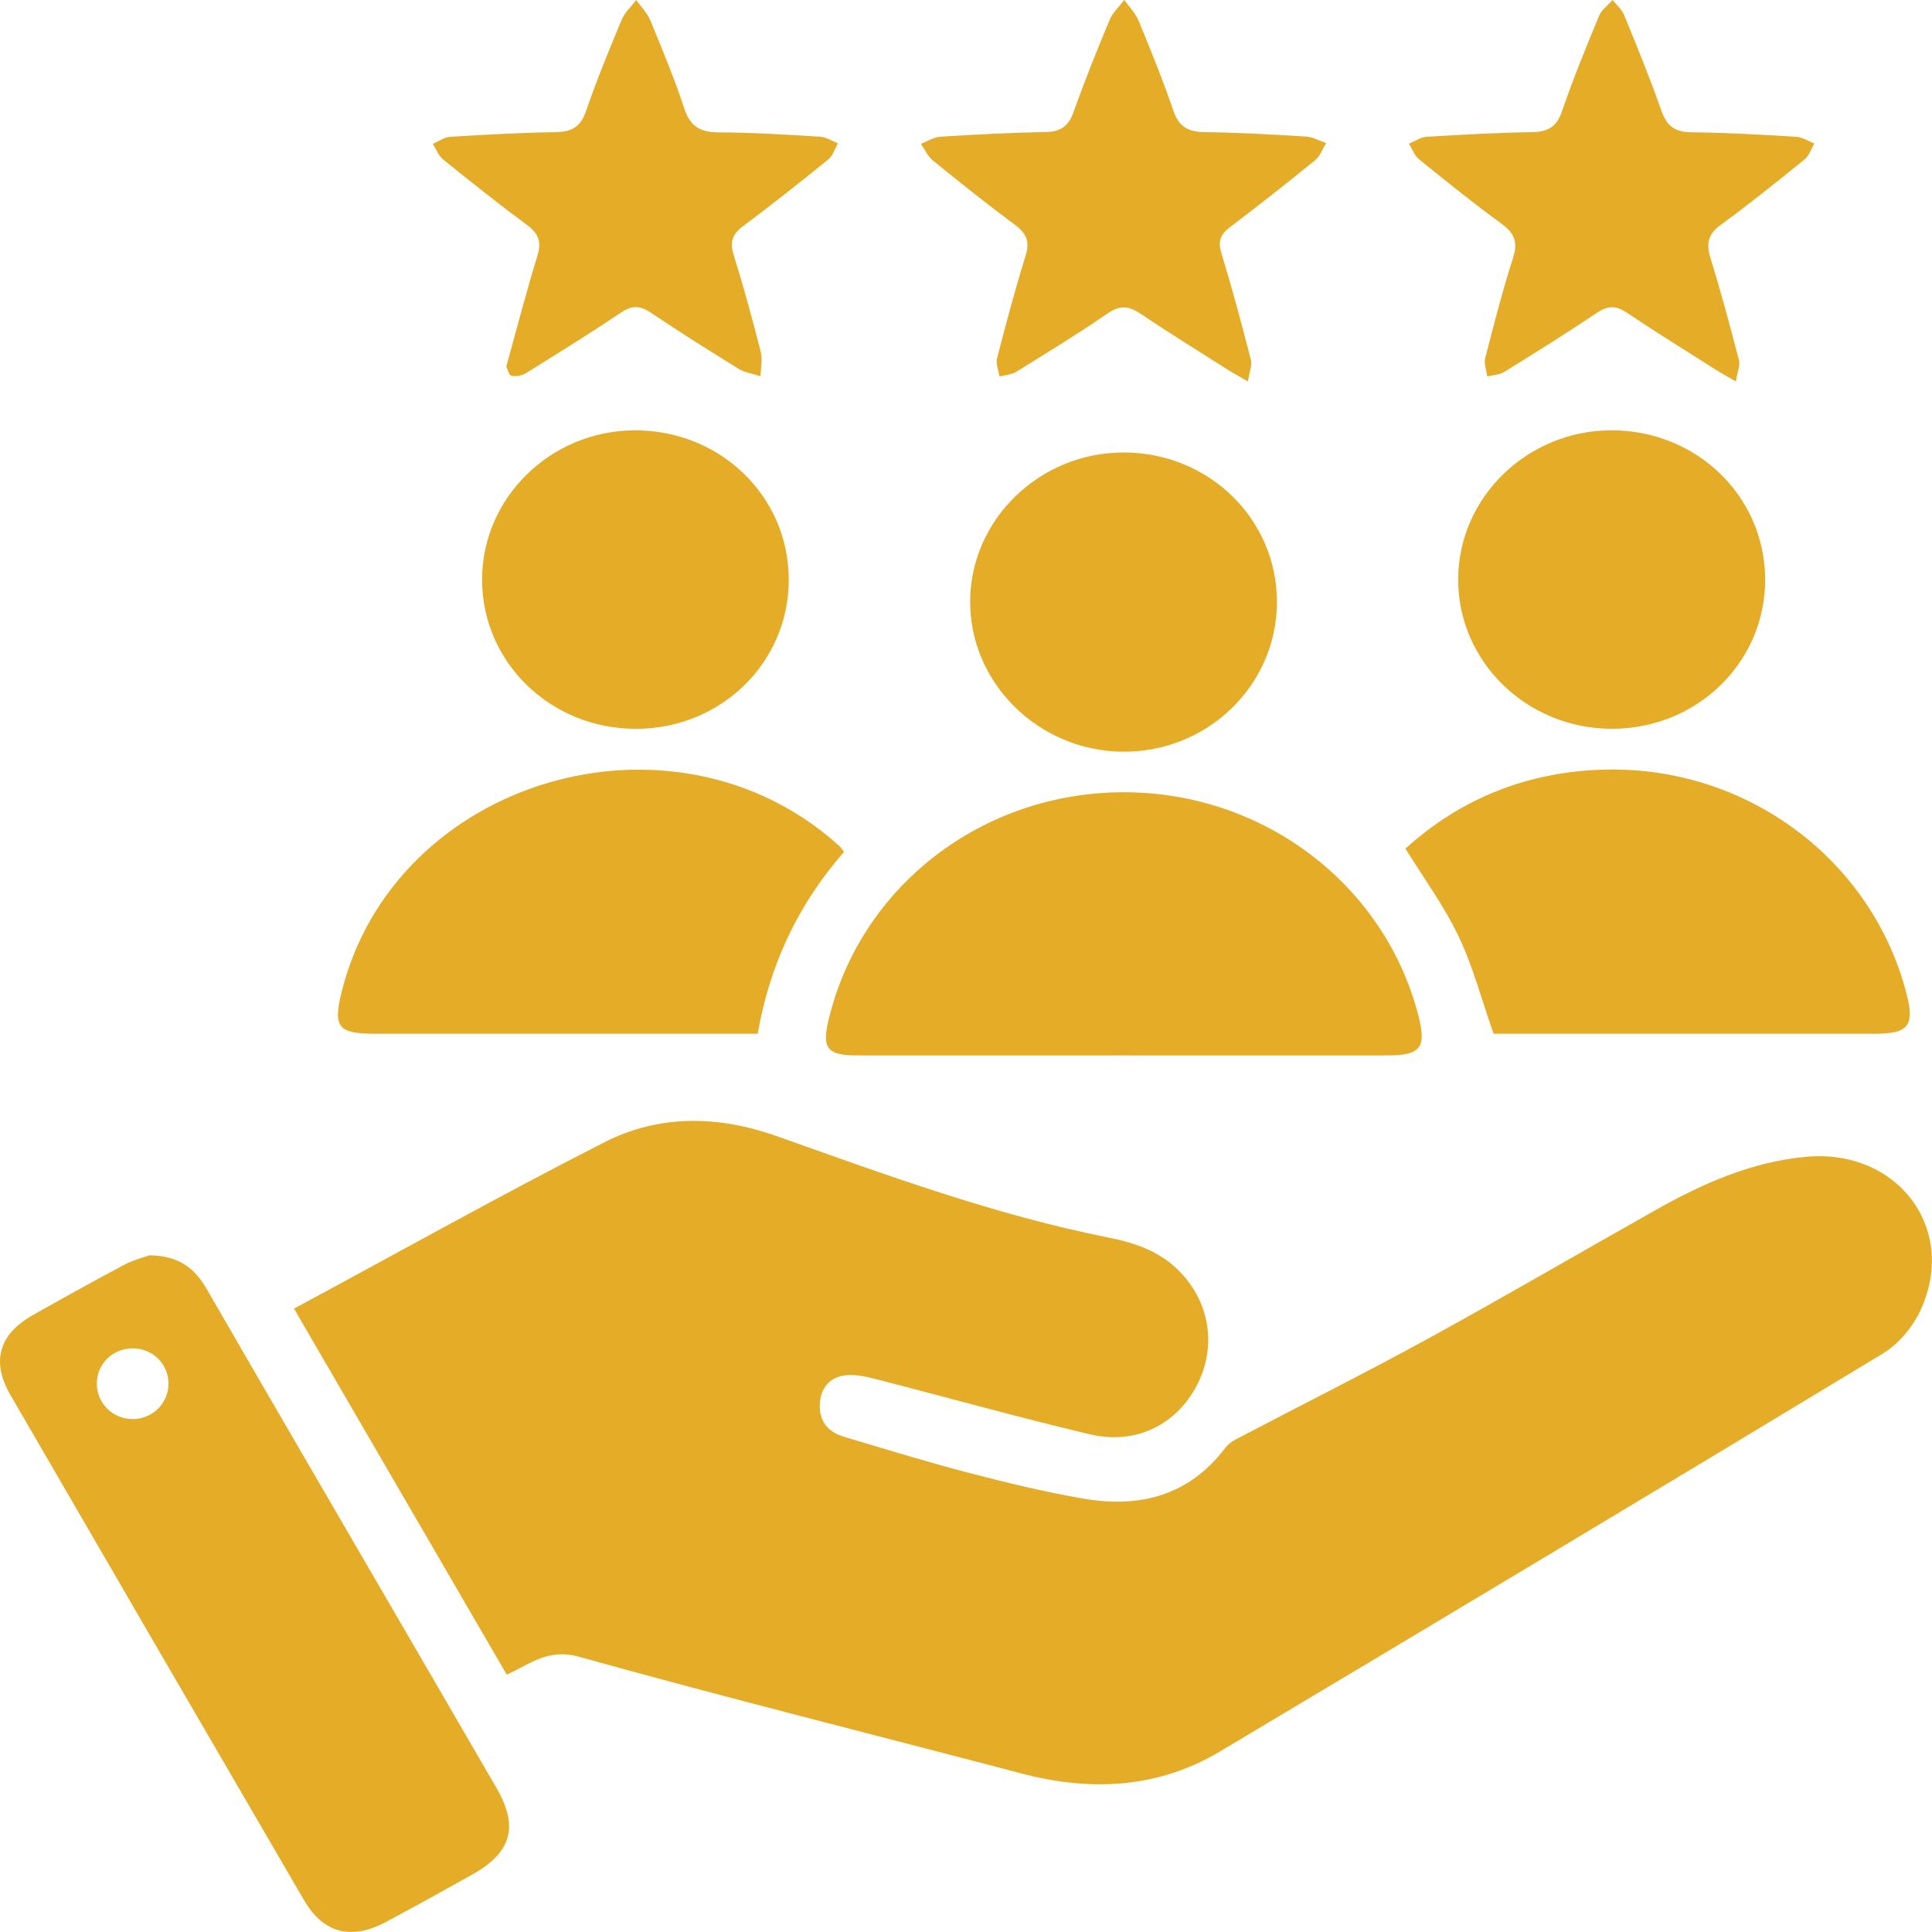
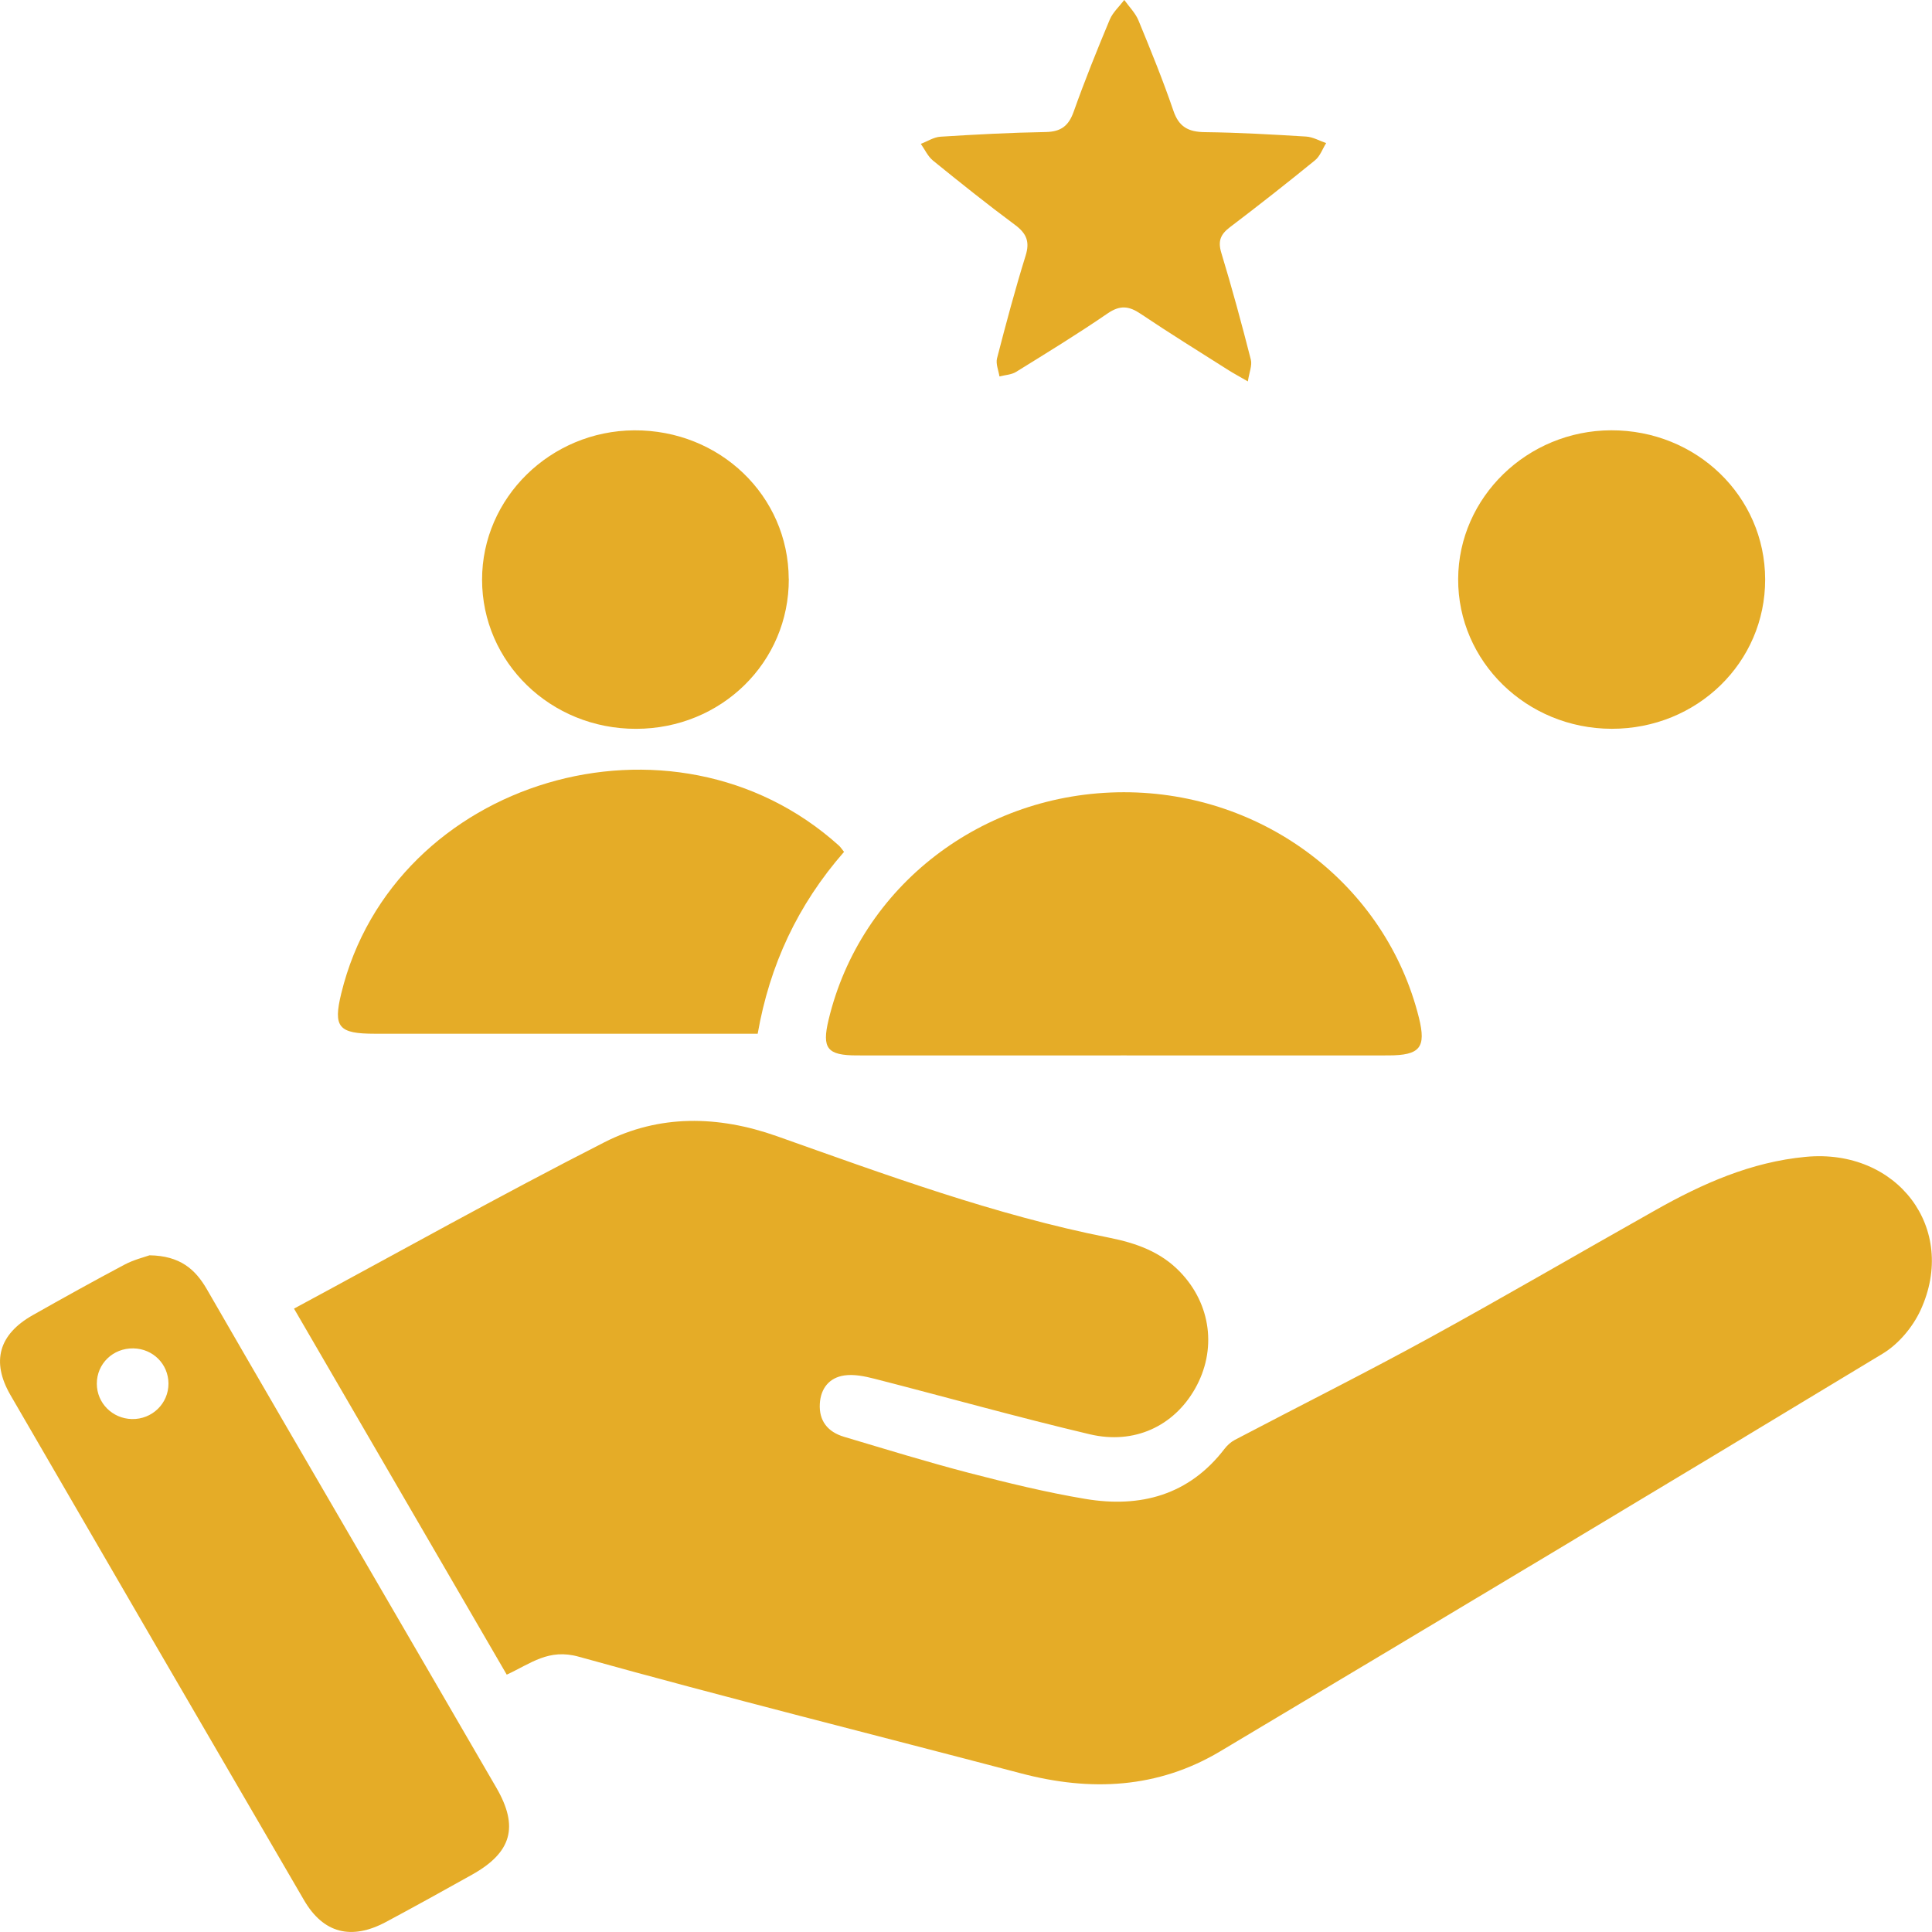
<svg xmlns="http://www.w3.org/2000/svg" width="50" height="50" viewBox="0 0 50 50" fill="none">
  <g clip-path="url(#clip0_1_1054)">
    <path d="M13.115 43.341C11.281 40.185 9.467 37.065 7.609 33.867C10.308 32.413 12.946 30.936 15.641 29.562C17.059 28.84 18.58 28.865 20.102 29.403C22.928 30.404 25.744 31.445 28.703 32.031C29.406 32.171 30.035 32.396 30.534 32.911C31.346 33.749 31.499 34.939 30.924 35.946C30.375 36.906 29.36 37.392 28.203 37.119C26.336 36.678 24.49 36.158 22.632 35.682C22.381 35.618 22.103 35.56 21.853 35.596C21.459 35.653 21.24 35.934 21.217 36.327C21.191 36.768 21.419 37.058 21.843 37.184C22.915 37.503 23.986 37.834 25.068 38.116C26.064 38.374 27.069 38.621 28.084 38.791C29.519 39.032 30.773 38.691 31.688 37.499C31.759 37.406 31.855 37.318 31.958 37.264C33.632 36.385 35.323 35.539 36.979 34.632C38.951 33.551 40.89 32.417 42.849 31.315C44.058 30.633 45.314 30.073 46.732 29.939C49.101 29.715 50.68 31.793 49.703 33.909C49.503 34.342 49.137 34.783 48.726 35.031C43.023 38.483 37.302 41.909 31.576 45.326C29.961 46.289 28.223 46.37 26.422 45.894C22.608 44.889 18.778 43.934 14.98 42.876C14.196 42.657 13.743 43.05 13.114 43.34L13.115 43.341Z" fill="#e5ac27" />
    <path d="M3.868 32.487C4.663 32.499 5.056 32.85 5.356 33.37C6.654 35.621 7.963 37.866 9.27 40.113C10.462 42.163 11.656 44.214 12.845 46.265C13.431 47.275 13.245 47.94 12.219 48.515C11.478 48.93 10.736 49.34 9.988 49.741C9.09 50.22 8.367 50.033 7.868 49.176C5.33 44.821 2.797 40.462 0.27 36.103C-0.231 35.236 -0.03 34.533 0.846 34.037C1.631 33.593 2.419 33.155 3.216 32.732C3.459 32.602 3.738 32.534 3.87 32.487H3.868ZM4.36 35.805C4.357 35.304 3.962 34.907 3.455 34.896C2.926 34.885 2.503 35.293 2.506 35.813C2.507 36.31 2.906 36.712 3.411 36.725C3.934 36.738 4.363 36.323 4.36 35.805Z" fill="#e5ac27" />
    <path d="M29.08 27.314C26.78 27.314 24.48 27.316 22.18 27.314C21.407 27.314 21.267 27.133 21.443 26.395C22.269 22.936 25.419 20.506 29.083 20.503C32.714 20.501 35.87 22.913 36.722 26.34C36.913 27.112 36.752 27.313 35.927 27.314C33.646 27.316 31.363 27.314 29.082 27.314H29.08Z" fill="#e5ac27" />
-     <path d="M38.654 26.755C38.347 25.879 38.123 25.019 37.745 24.226C37.375 23.447 36.852 22.739 36.373 21.962C37.814 20.654 39.572 19.952 41.59 19.916C45.255 19.852 48.467 22.28 49.346 25.738C49.551 26.54 49.384 26.753 48.542 26.753C45.389 26.753 42.237 26.753 39.083 26.753C38.925 26.753 38.766 26.753 38.653 26.753L38.654 26.755Z" fill="#e5ac27" />
    <path d="M21.844 22.046C20.644 23.417 19.919 24.976 19.609 26.753H18.998C15.898 26.753 12.799 26.753 9.699 26.753C8.759 26.753 8.619 26.583 8.832 25.709C10.183 20.161 17.417 18.013 21.711 21.884C21.75 21.919 21.777 21.963 21.844 22.046Z" fill="#e5ac27" />
    <path d="M45.682 14.993C45.687 17.143 43.921 18.864 41.711 18.861C39.509 18.858 37.727 17.119 37.737 14.983C37.747 12.871 39.525 11.143 41.694 11.136C43.903 11.129 45.677 12.843 45.682 14.993Z" fill="#e5ac27" />
    <path d="M20.414 14.979C20.424 17.136 18.67 18.86 16.461 18.862C14.251 18.865 12.476 17.143 12.476 15C12.476 12.884 14.246 11.15 16.413 11.137C18.627 11.124 20.402 12.83 20.412 14.979H20.414Z" fill="#e5ac27" />
-     <path d="M33.047 15.59C33.041 17.736 31.249 19.472 29.059 19.454C26.872 19.437 25.087 17.669 25.107 15.541C25.127 13.431 26.912 11.709 29.082 11.71C31.288 11.71 33.054 13.439 33.047 15.59Z" fill="#e5ac27" />
-     <path d="M44.924 9.872C44.663 9.72 44.54 9.655 44.421 9.579C43.645 9.087 42.863 8.602 42.1 8.091C41.822 7.906 41.615 7.905 41.336 8.091C40.544 8.622 39.734 9.128 38.922 9.629C38.802 9.703 38.635 9.706 38.49 9.741C38.47 9.584 38.4 9.415 38.436 9.272C38.66 8.398 38.886 7.522 39.161 6.662C39.289 6.26 39.189 6.03 38.853 5.785C38.126 5.256 37.425 4.689 36.726 4.124C36.606 4.027 36.549 3.856 36.462 3.718C36.615 3.657 36.765 3.549 36.921 3.54C37.828 3.484 38.736 3.434 39.645 3.42C40.058 3.413 40.286 3.286 40.423 2.883C40.709 2.045 41.047 1.224 41.386 0.404C41.451 0.249 41.615 0.134 41.734 0C41.837 0.129 41.975 0.245 42.035 0.393C42.371 1.214 42.706 2.036 43 2.872C43.136 3.259 43.342 3.419 43.769 3.423C44.678 3.433 45.586 3.485 46.494 3.541C46.651 3.551 46.802 3.654 46.955 3.714C46.872 3.853 46.822 4.028 46.704 4.124C45.992 4.702 45.276 5.277 44.535 5.818C44.209 6.056 44.151 6.293 44.262 6.658C44.532 7.537 44.773 8.425 45.003 9.316C45.04 9.462 44.96 9.638 44.923 9.872H44.924Z" fill="#e5ac27" />
    <path d="M32.297 9.872C32.036 9.721 31.912 9.656 31.795 9.581C31.034 9.098 30.267 8.624 29.519 8.121C29.215 7.916 28.985 7.892 28.664 8.112C27.894 8.641 27.093 9.131 26.297 9.624C26.176 9.699 26.01 9.705 25.866 9.742C25.841 9.585 25.767 9.416 25.803 9.274C26.033 8.384 26.27 7.494 26.543 6.616C26.655 6.257 26.569 6.044 26.27 5.821C25.547 5.285 24.845 4.723 24.146 4.156C24.012 4.046 23.934 3.87 23.831 3.723C24 3.659 24.166 3.549 24.338 3.538C25.244 3.481 26.153 3.432 27.061 3.417C27.465 3.41 27.658 3.253 27.788 2.887C28.073 2.085 28.391 1.294 28.72 0.508C28.799 0.32 28.969 0.167 29.096 -0.001C29.221 0.174 29.383 0.335 29.463 0.527C29.781 1.299 30.097 2.074 30.366 2.862C30.508 3.282 30.751 3.416 31.186 3.42C32.058 3.43 32.931 3.481 33.802 3.534C33.978 3.545 34.148 3.644 34.321 3.703C34.226 3.853 34.165 4.041 34.033 4.148C33.309 4.738 32.574 5.316 31.829 5.881C31.586 6.066 31.515 6.24 31.608 6.545C31.886 7.458 32.135 8.381 32.371 9.305C32.41 9.455 32.331 9.634 32.295 9.869L32.297 9.872Z" fill="#e5ac27" />
-     <path d="M13.102 9.487C13.381 8.484 13.623 7.542 13.91 6.613C14.021 6.251 13.934 6.041 13.636 5.82C12.898 5.274 12.18 4.703 11.469 4.127C11.347 4.03 11.288 3.858 11.201 3.721C11.353 3.658 11.5 3.549 11.656 3.54C12.562 3.484 13.47 3.434 14.379 3.42C14.79 3.413 15.022 3.288 15.161 2.887C15.438 2.084 15.762 1.295 16.09 0.508C16.168 0.32 16.338 0.168 16.466 0C16.59 0.175 16.752 0.337 16.832 0.53C17.143 1.286 17.458 2.042 17.712 2.816C17.865 3.278 18.127 3.424 18.606 3.426C19.478 3.428 20.349 3.485 21.221 3.538C21.379 3.548 21.53 3.648 21.685 3.707C21.605 3.847 21.557 4.026 21.44 4.122C20.715 4.71 19.984 5.291 19.233 5.85C18.949 6.062 18.883 6.267 18.989 6.601C19.247 7.429 19.475 8.267 19.689 9.107C19.739 9.305 19.686 9.526 19.682 9.737C19.492 9.674 19.28 9.645 19.116 9.545C18.348 9.073 17.586 8.591 16.839 8.09C16.563 7.905 16.356 7.899 16.076 8.087C15.269 8.627 14.443 9.141 13.618 9.653C13.513 9.719 13.35 9.755 13.235 9.724C13.162 9.705 13.131 9.538 13.104 9.485L13.102 9.487Z" fill="#e5ac27" />
  </g>
  <defs>
    <clipPath id="clip0_1_1054">
      <rect width="50" height="50" fill="white" />
    </clipPath>
  </defs>
</svg>